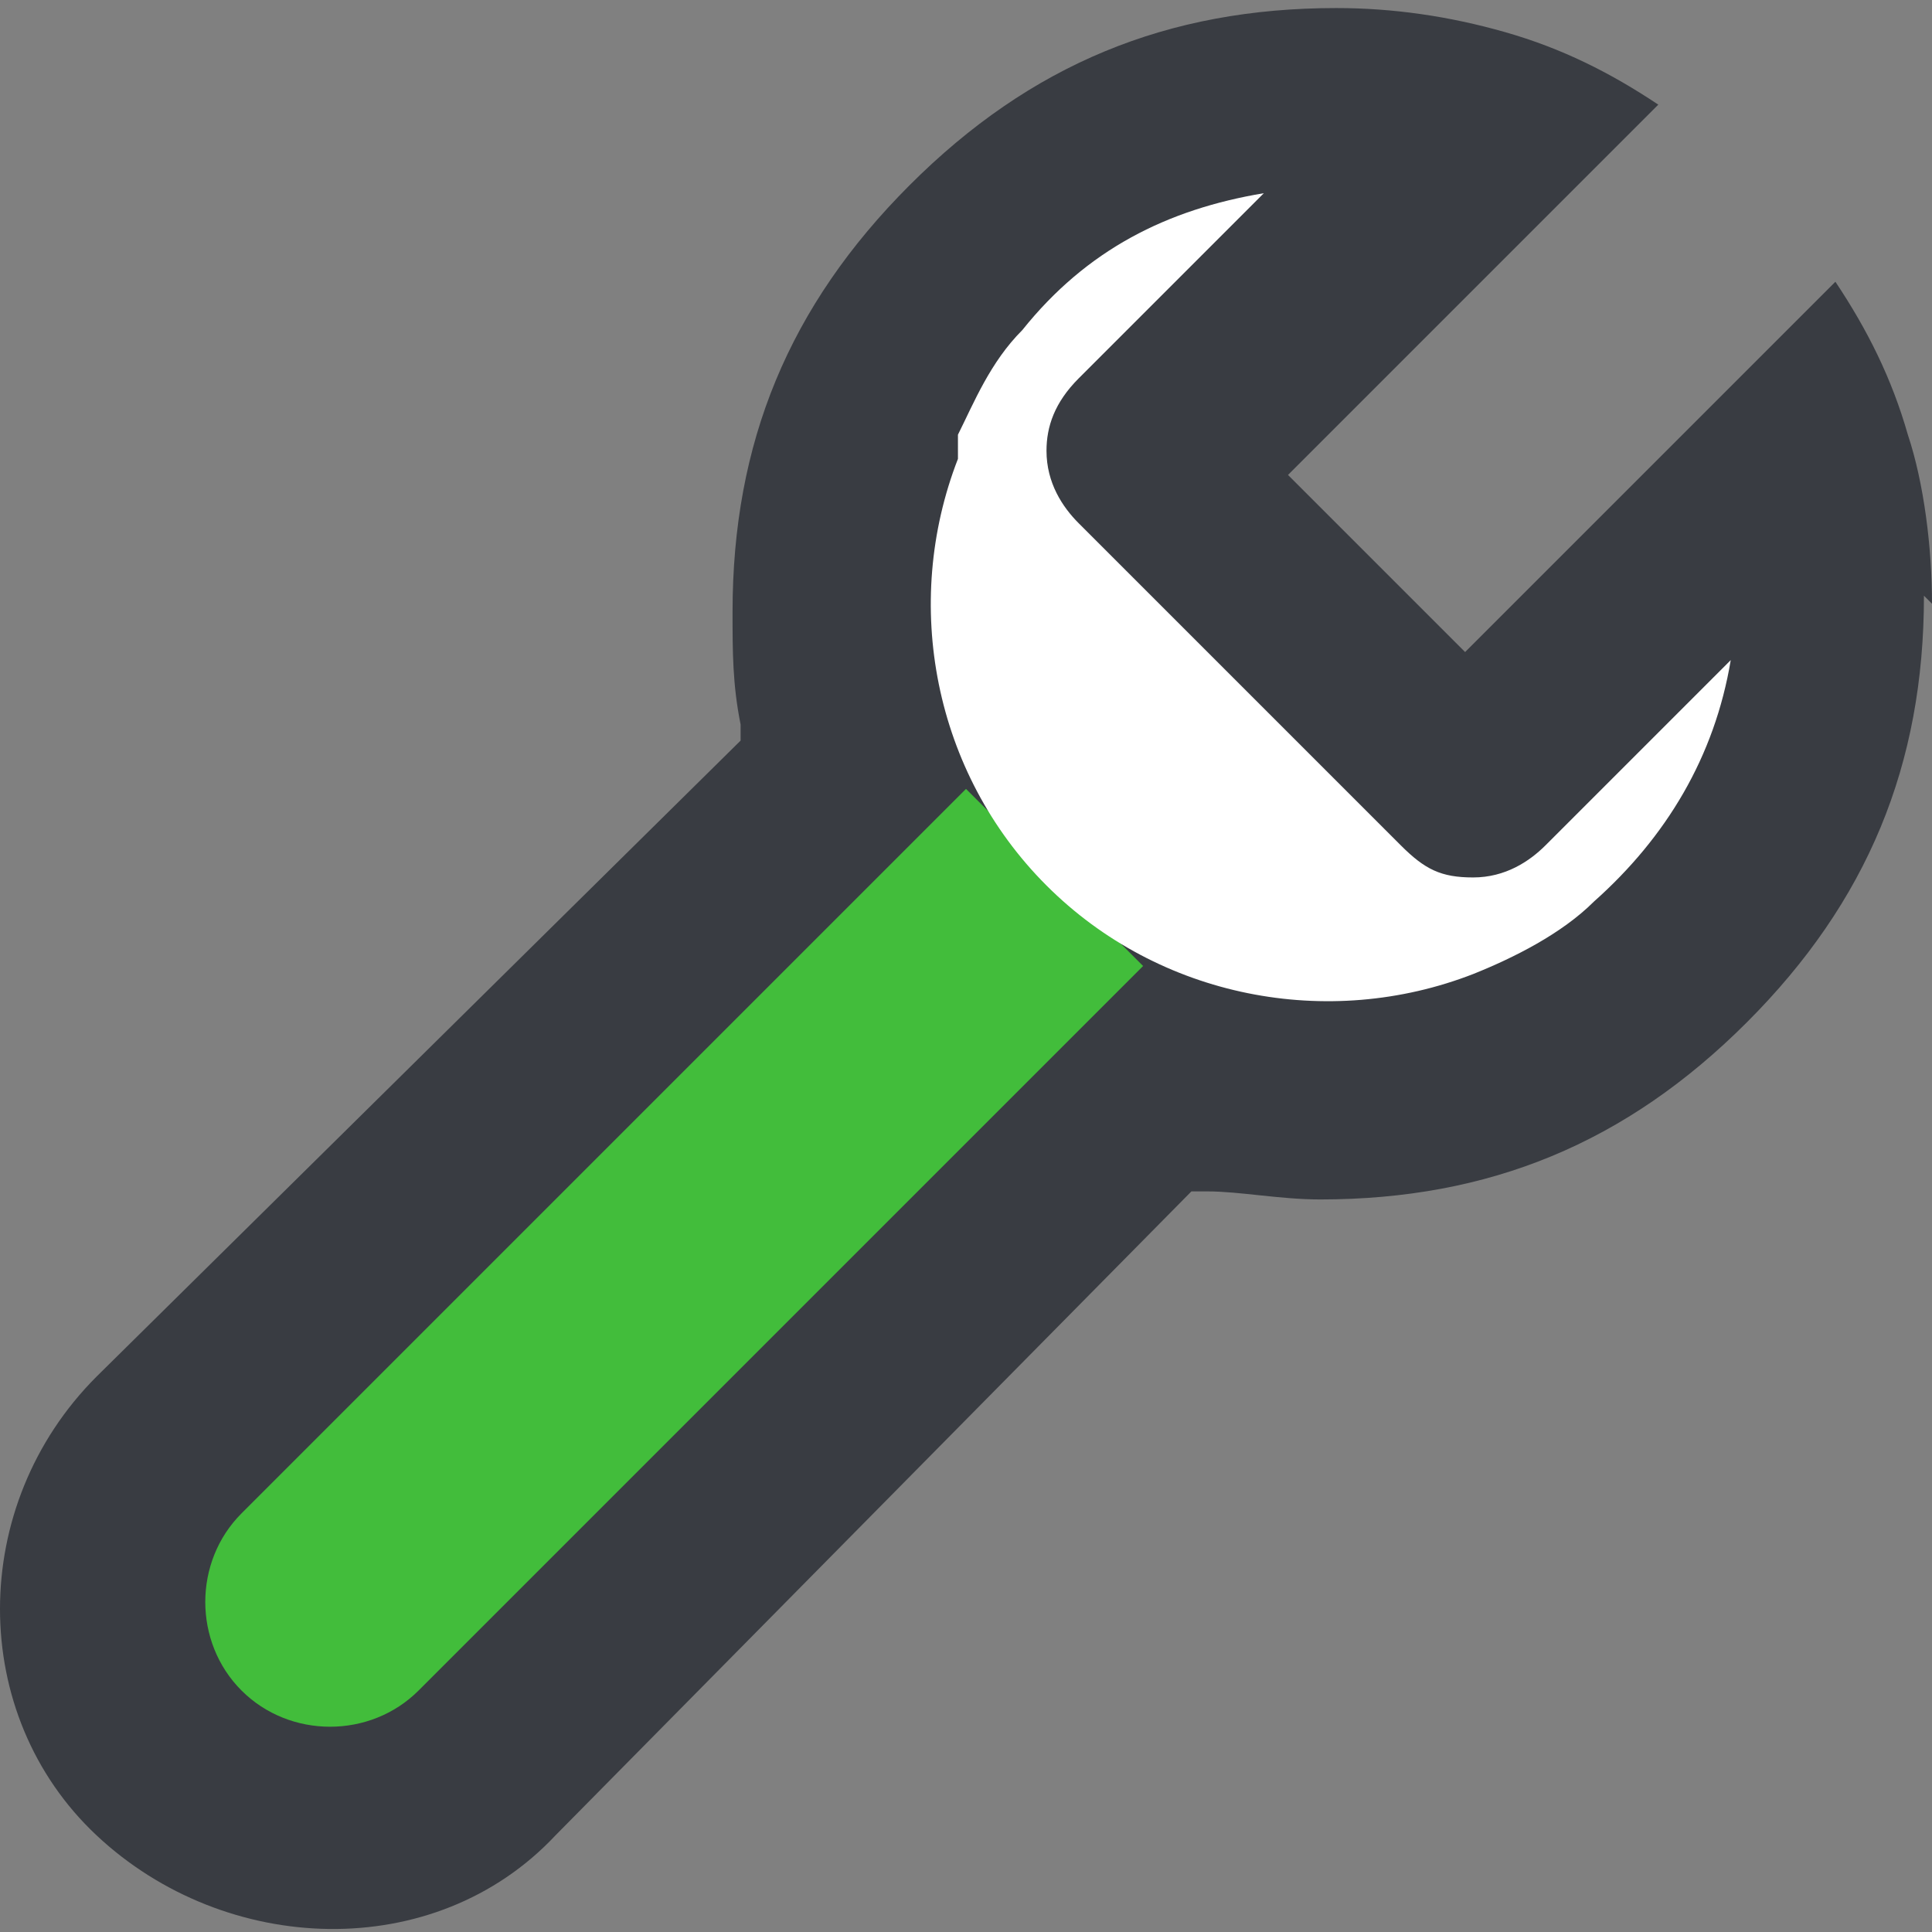
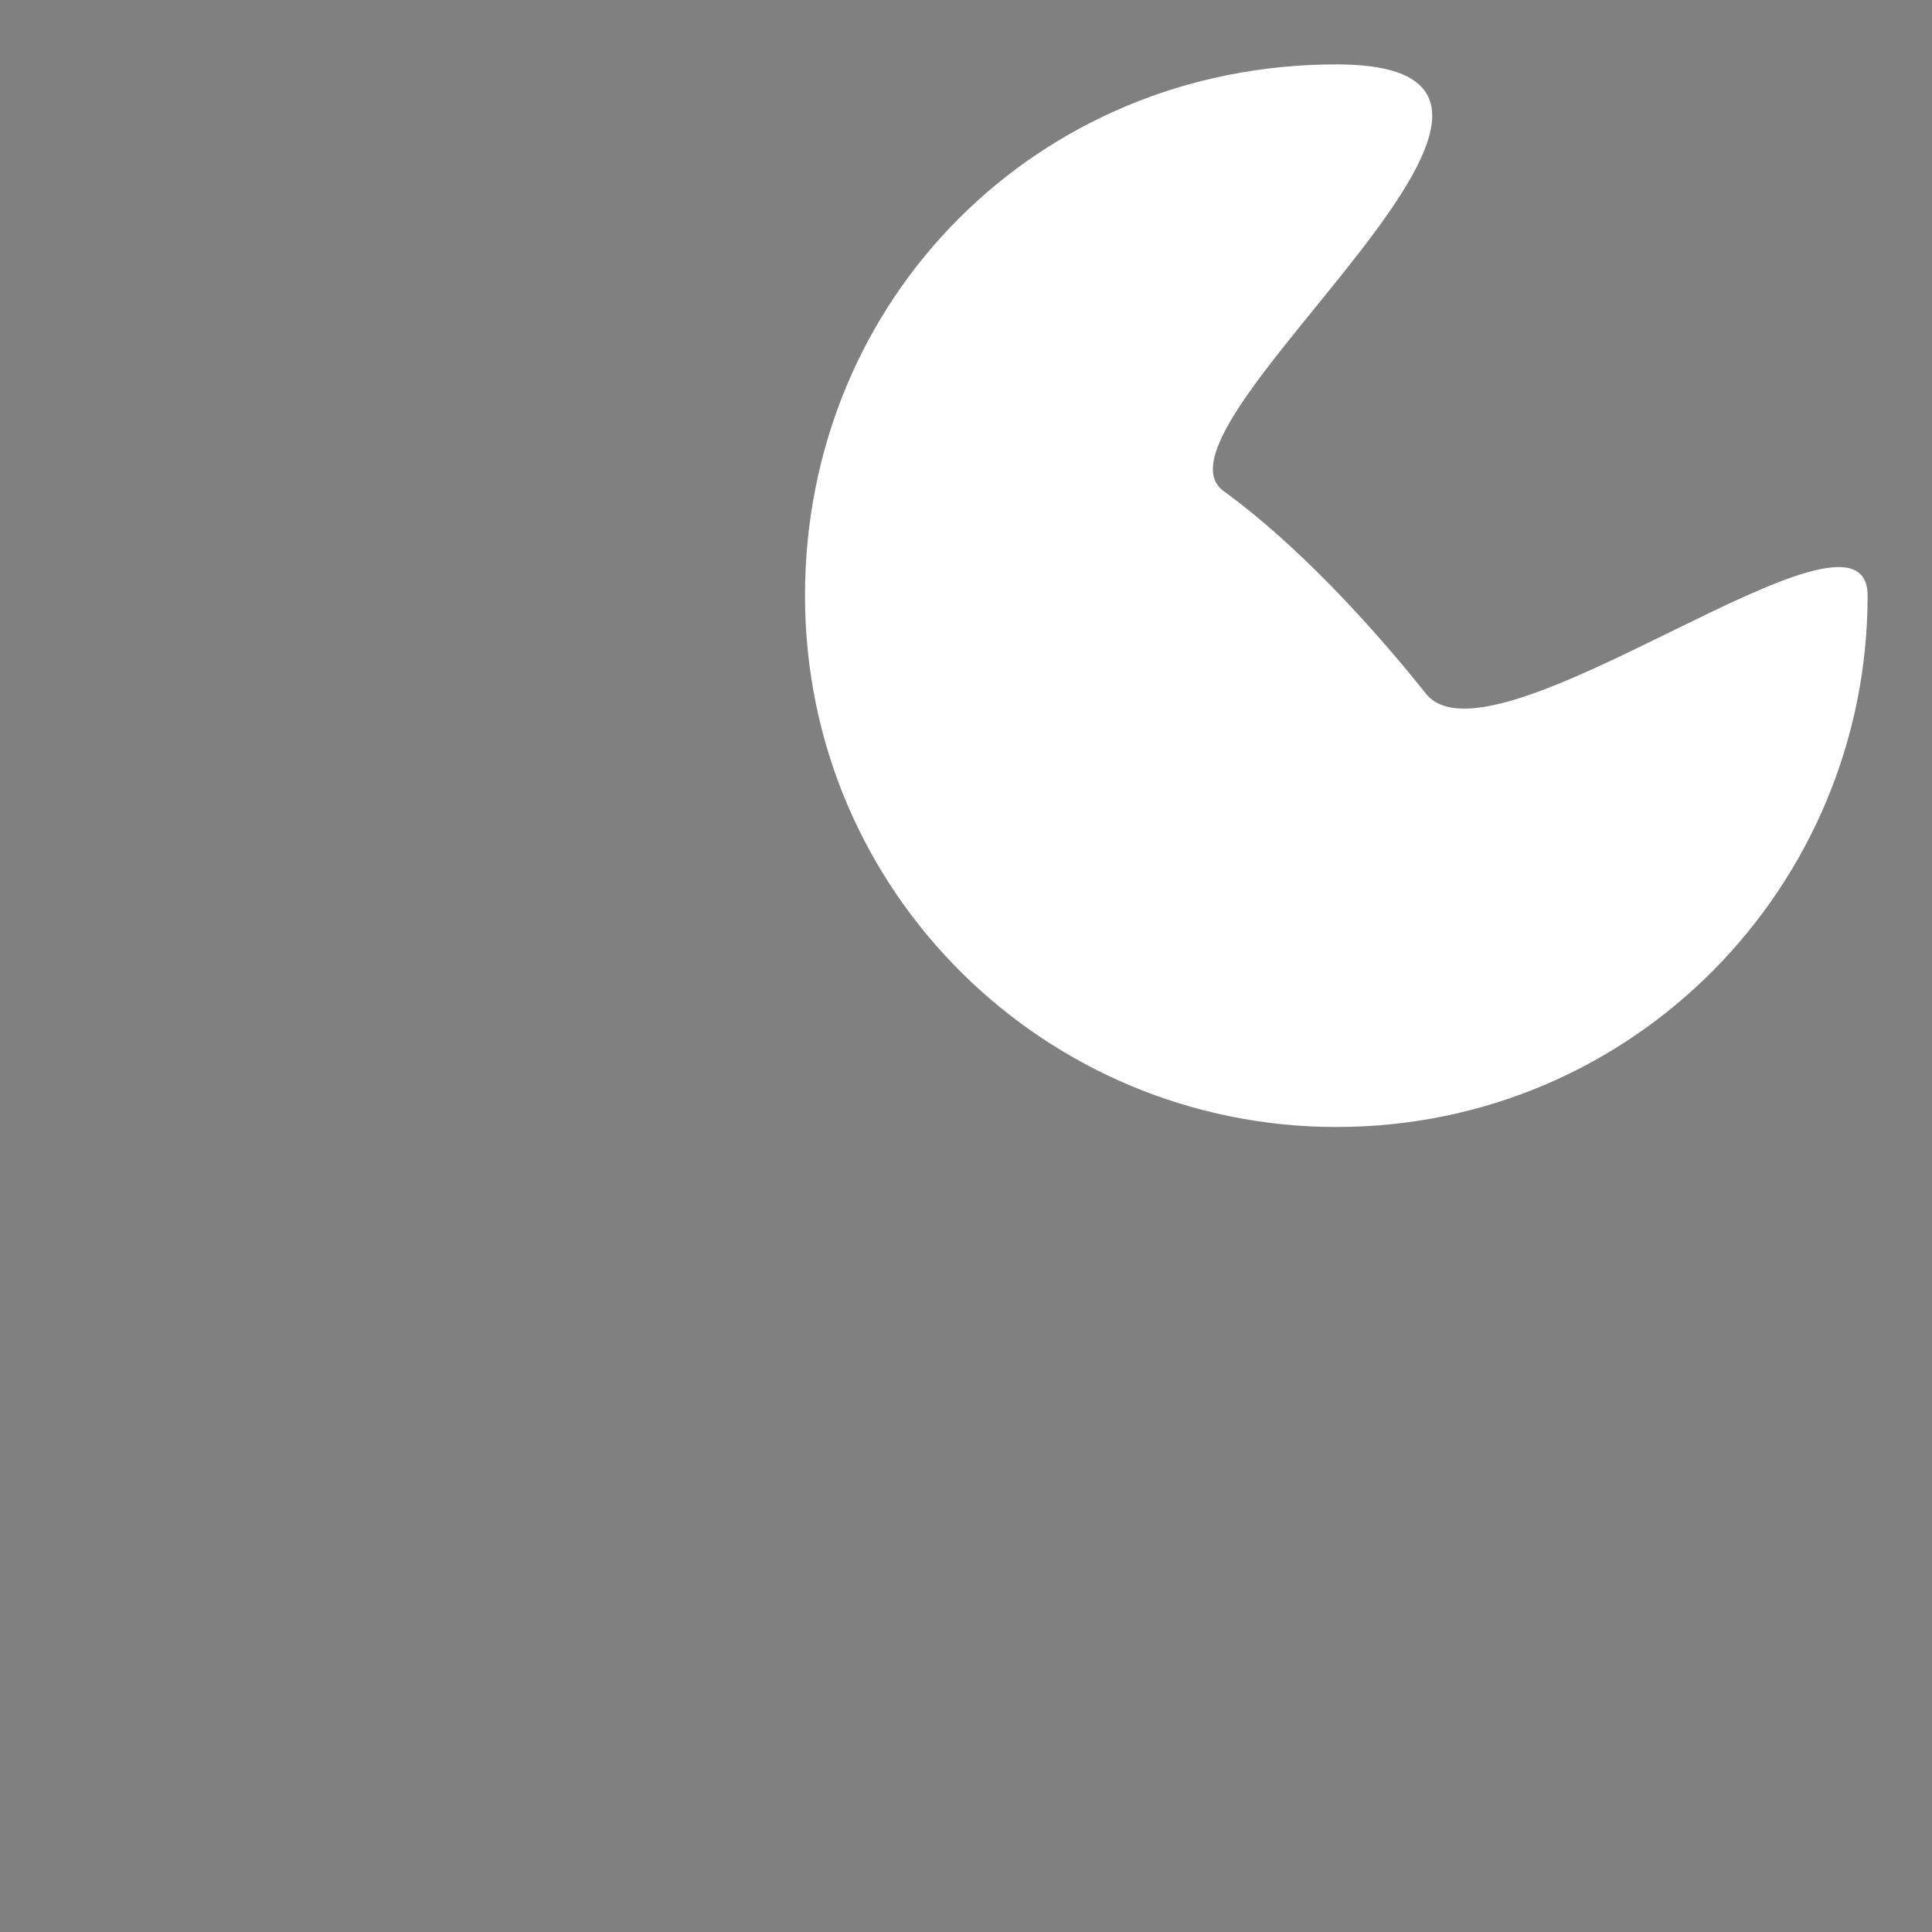
<svg xmlns="http://www.w3.org/2000/svg" id="Laag_1" version="1.1" viewBox="0 0 24 24">
  <rect x="0" y="0" width="24" height="24" fill="#808080" stroke="none" />
  <defs>
    <style>
      .st0 {
        fill: #fff;
      }

      .st1 {
        fill: #42bd3b;
      }

      .st2 {
        fill: #393c42;
      }
    </style>
  </defs>
  <path class="st0" d="M16.6,14c-3.6,0-6.6-2.9-6.6-6.6S12.9.8,16.6.8s-2.5,4.5-1.4,5.3,2.1,2,2.5,2.5c.8,1.1,5.5-2.7,5.5-1.2,0,3.6-2.9,6.6-6.6,6.6Z" />
-   <path class="st2" d="M24,7.5c0-.7-.1-1.5-.3-2.1-.2-.7-.5-1.3-.9-1.9l-4.6,4.6-2.2-2.2,4.6-4.6c-.6-.4-1.2-.7-1.9-.9-.7-.2-1.4-.3-2.1-.3-2.1,0-3.8.7-5.3,2.2s-2.2,3.2-2.2,5.3c0,.5,0,.9.1,1.4,0,0,0,.2,0,.2l-8,7.9s0,0,0,0c0,0,0,0,0,0-1.6,1.6-1.6,4.2,0,5.7s4.2,1.6,5.7,0,0,0,0,0c0,0,0,0,0,0l7.9-8c0,0,.2,0,.2,0,.4,0,.9.1,1.4.1,2.1,0,3.8-.7,5.3-2.2s2.2-3.2,2.2-5.3Z" />
  <g>
-     <rect class="st1" x="3.4" y="14.4" width="11.3" height="1.2" transform="translate(-8 10.8) rotate(-45)" />
-     <path class="st0" d="M11.9,5.6" />
-   </g>
-   <path class="st1" d="M5.2,21l9-9-2.2-2.2L3,18.8s0,0,0,0c-.6.6-.6,1.6,0,2.2s1.6.6,2.2,0,0,0,0,0Z" />
+     </g>
  <path class="st0" d="M11.9,5.6s0,0,0,0c0,0,0,0,0,.1-.7,1.8-.3,3.9,1.1,5.3s3.5,1.8,5.3,1.1c0,0,0,0,0,0,.5-.2,1.1-.5,1.5-.9.9-.8,1.5-1.8,1.7-3l-2.3,2.3c-.2.2-.5.4-.9.4s-.6-.1-.9-.4l-4-4c-.2-.2-.4-.5-.4-.9,0-.3.1-.6.4-.9l2.3-2.3c-1.2.2-2.2.7-3,1.7-.4.4-.6.9-.8,1.3,0,0,0,0,0,0" />
</svg>